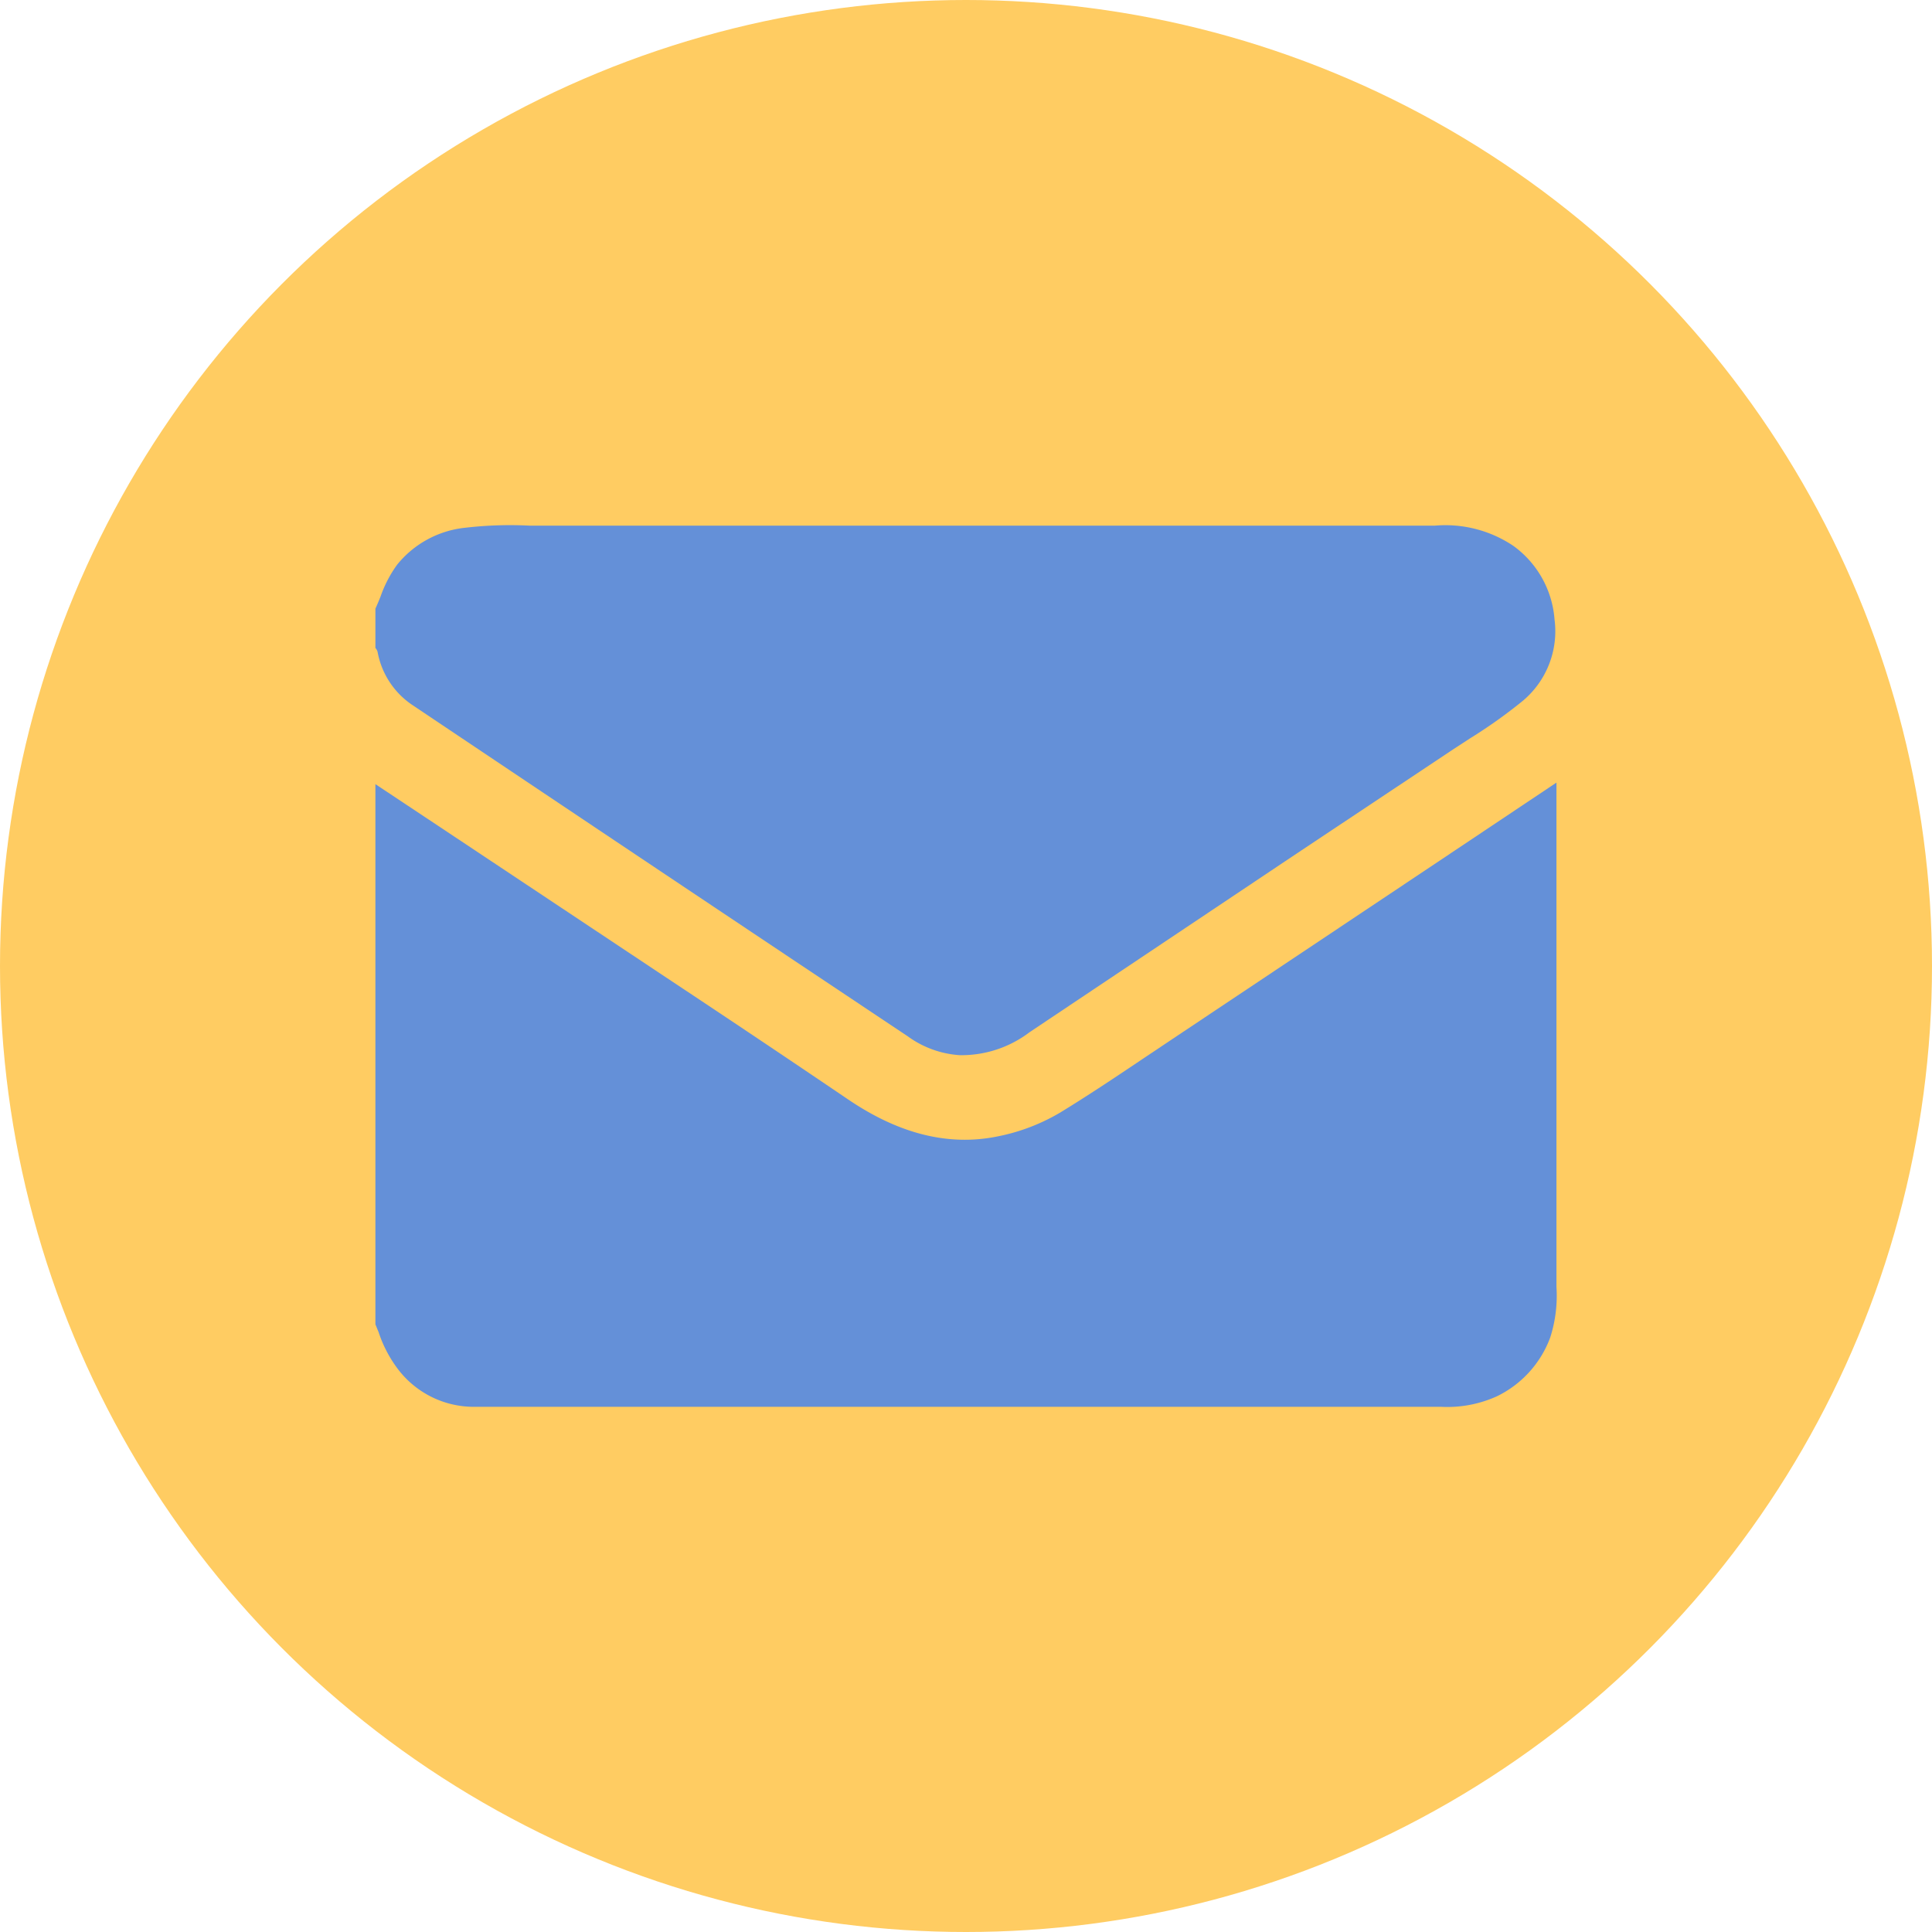
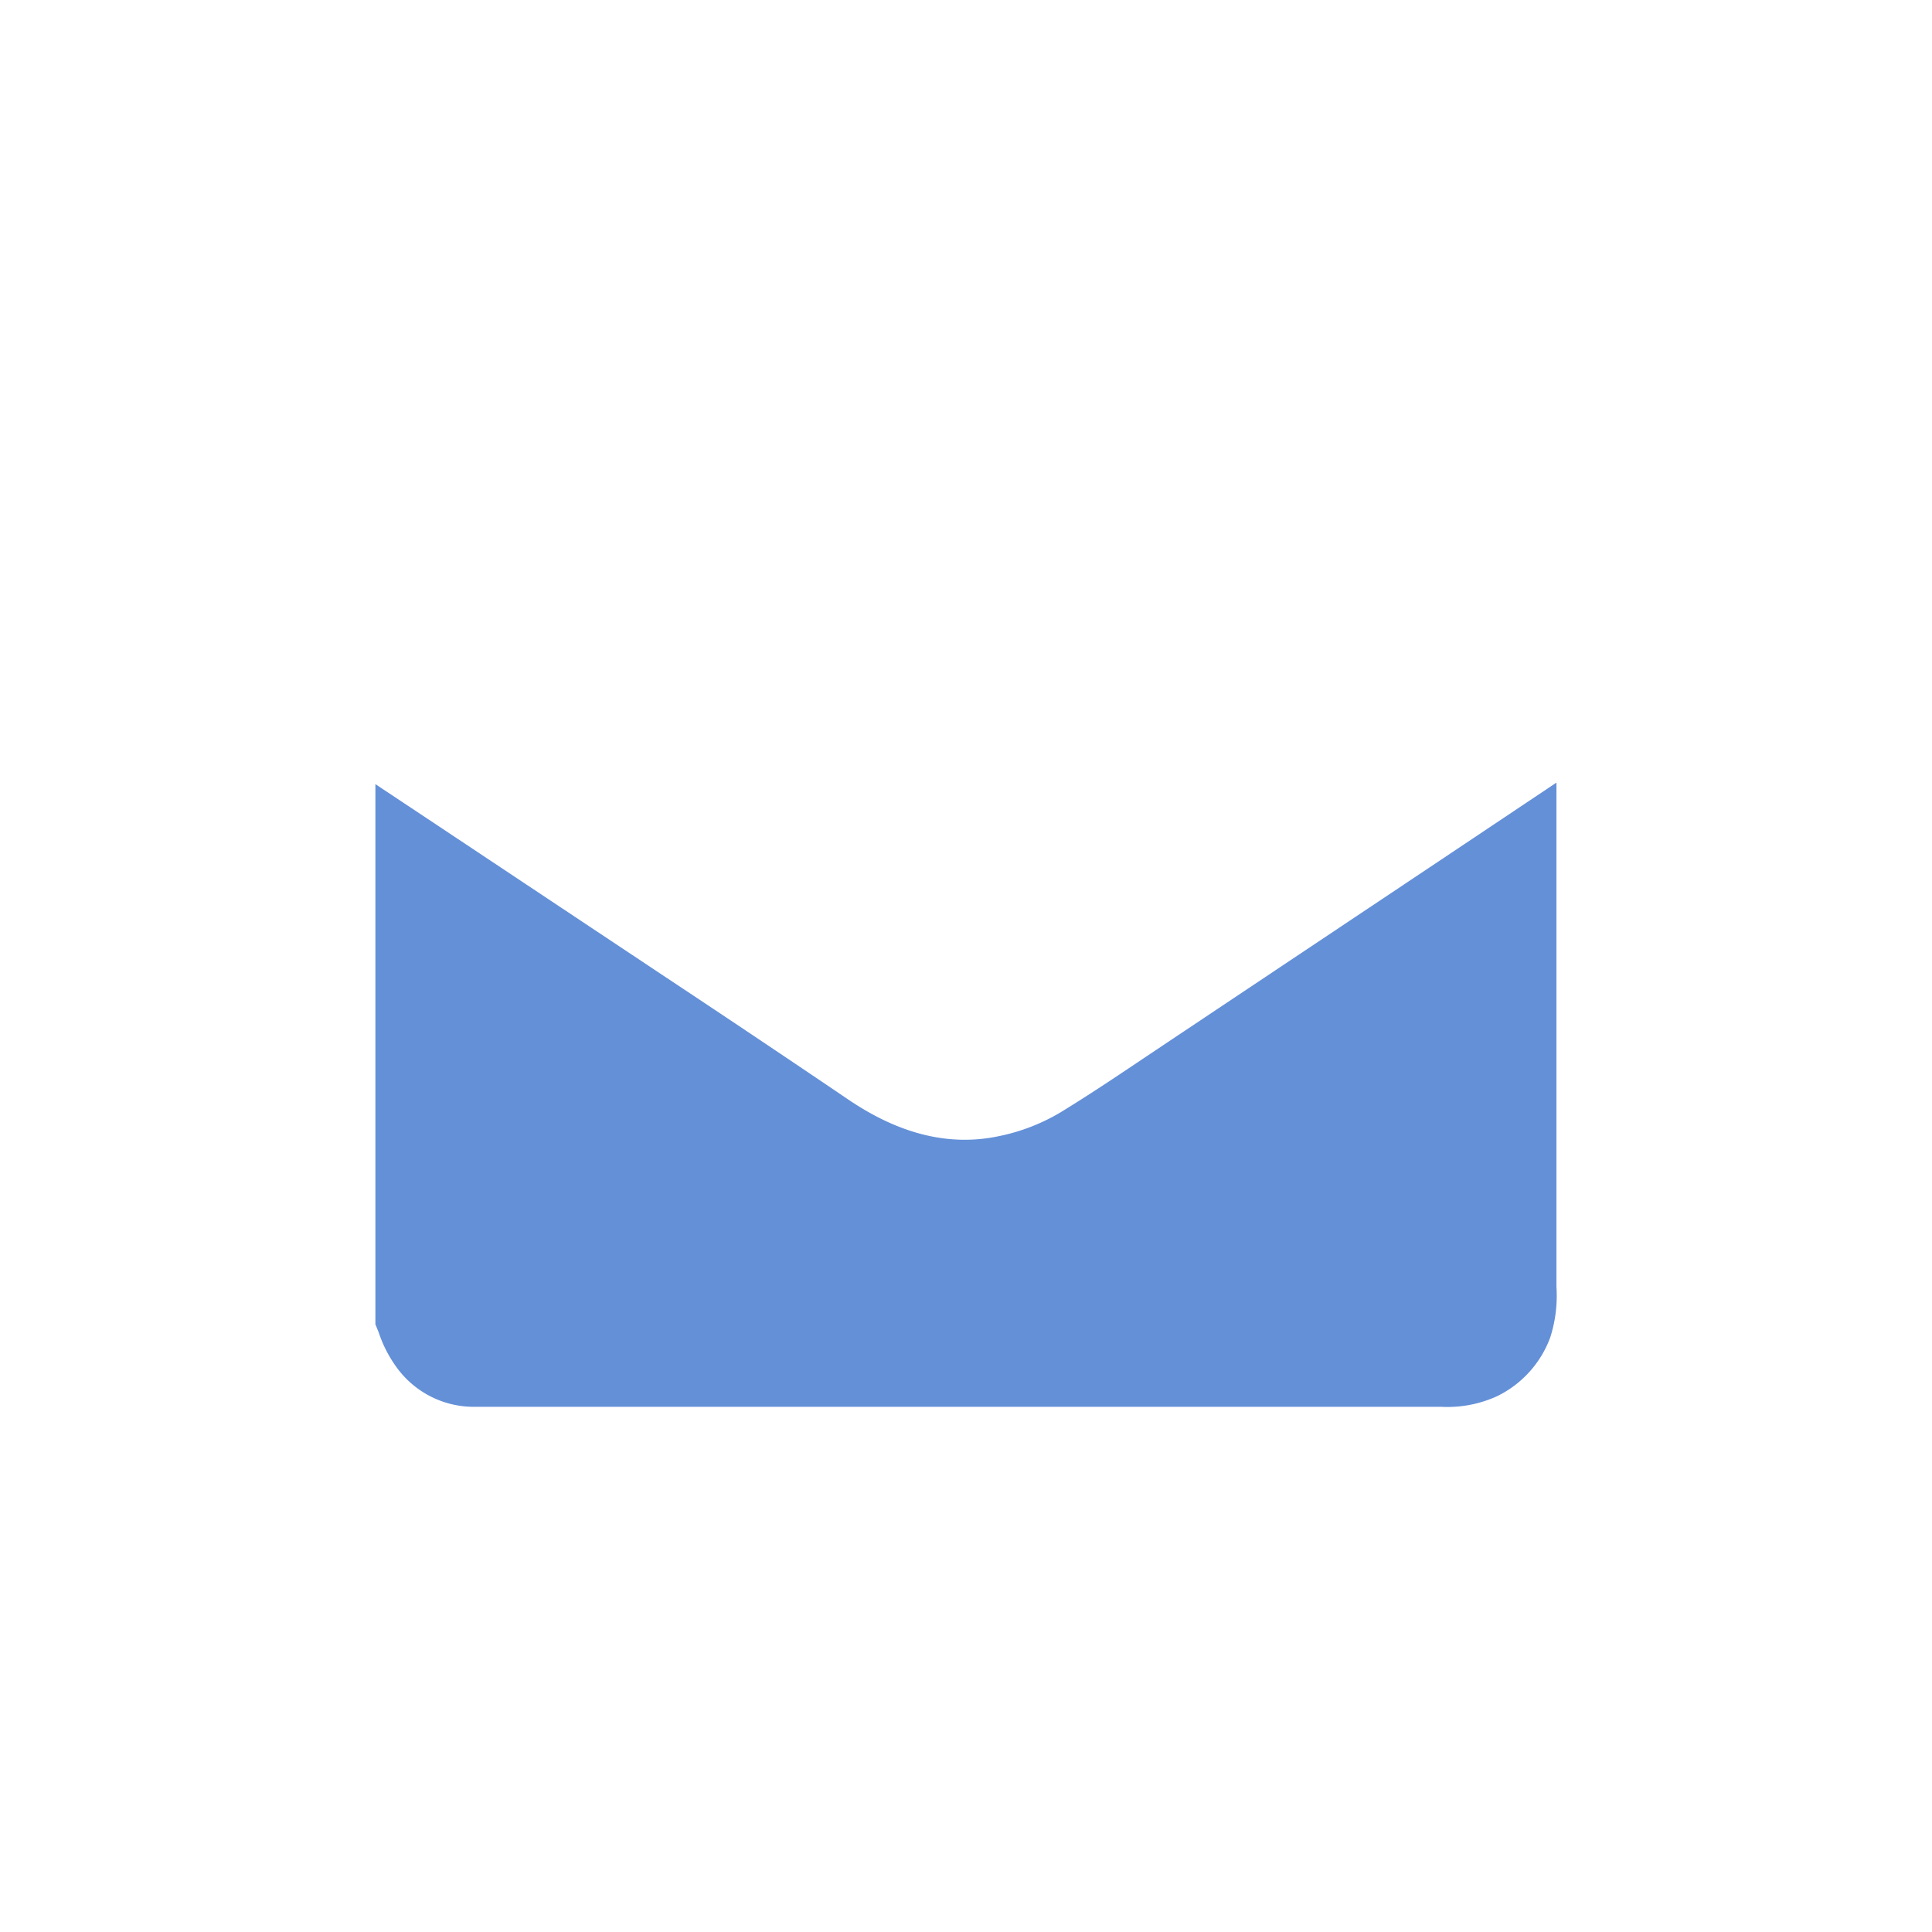
<svg xmlns="http://www.w3.org/2000/svg" viewBox="0 0 130 130">
-   <circle cx="65" cy="65" fill="#ffcc62" r="65" />
  <g fill="#6490d8">
    <path d="m79.27 69.66-2.11 1.41c-1.89 1.27-3.84 2.58-5.82 3.79a13.28 13.28 0 0 1 -4.23 1.61c-4.37.89-8-1.08-10.26-2.64q-5.79-3.92-11.61-7.78l-15.77-10.49-4.11-2.73-.1-.07v36.35l.22.54a8.53 8.53 0 0 0 1.24 2.4 6.41 6.41 0 0 0 5 2.61h12.77 10.86q20.81 0 41.59 0a8.06 8.06 0 0 0 3.79-.71 7.15 7.15 0 0 0 3.58-3.95 9.2 9.2 0 0 0 .42-3.41q0-13.08 0-26.09v-7.84l-8.53 5.7q-8.45 5.64-16.93 11.3z" />
-     <path d="m27.81 47.48q16.62 11.15 33.27 22.25a6.67 6.67 0 0 0 3.49 1.27 7.56 7.56 0 0 0 4.7-1.54l17.94-12 10.59-7.05 1.12-.73a34 34 0 0 0 3.42-2.42 6.11 6.11 0 0 0 2.26-5.59 6.73 6.73 0 0 0 -2.77-4.94 8.2 8.2 0 0 0 -5.28-1.36c-20.31 0-40.47 0-59.23 0-.56 0-1.12 0-1.68 0a26.09 26.09 0 0 0 -4.33.14 6.79 6.79 0 0 0 -4.59 2.49 8.29 8.29 0 0 0 -1.11 2.13c-.11.28-.23.56-.35.83v2.64a.62.62 0 0 1 .15.28 5.48 5.48 0 0 0 2.4 3.6z" />
  </g>
</svg>